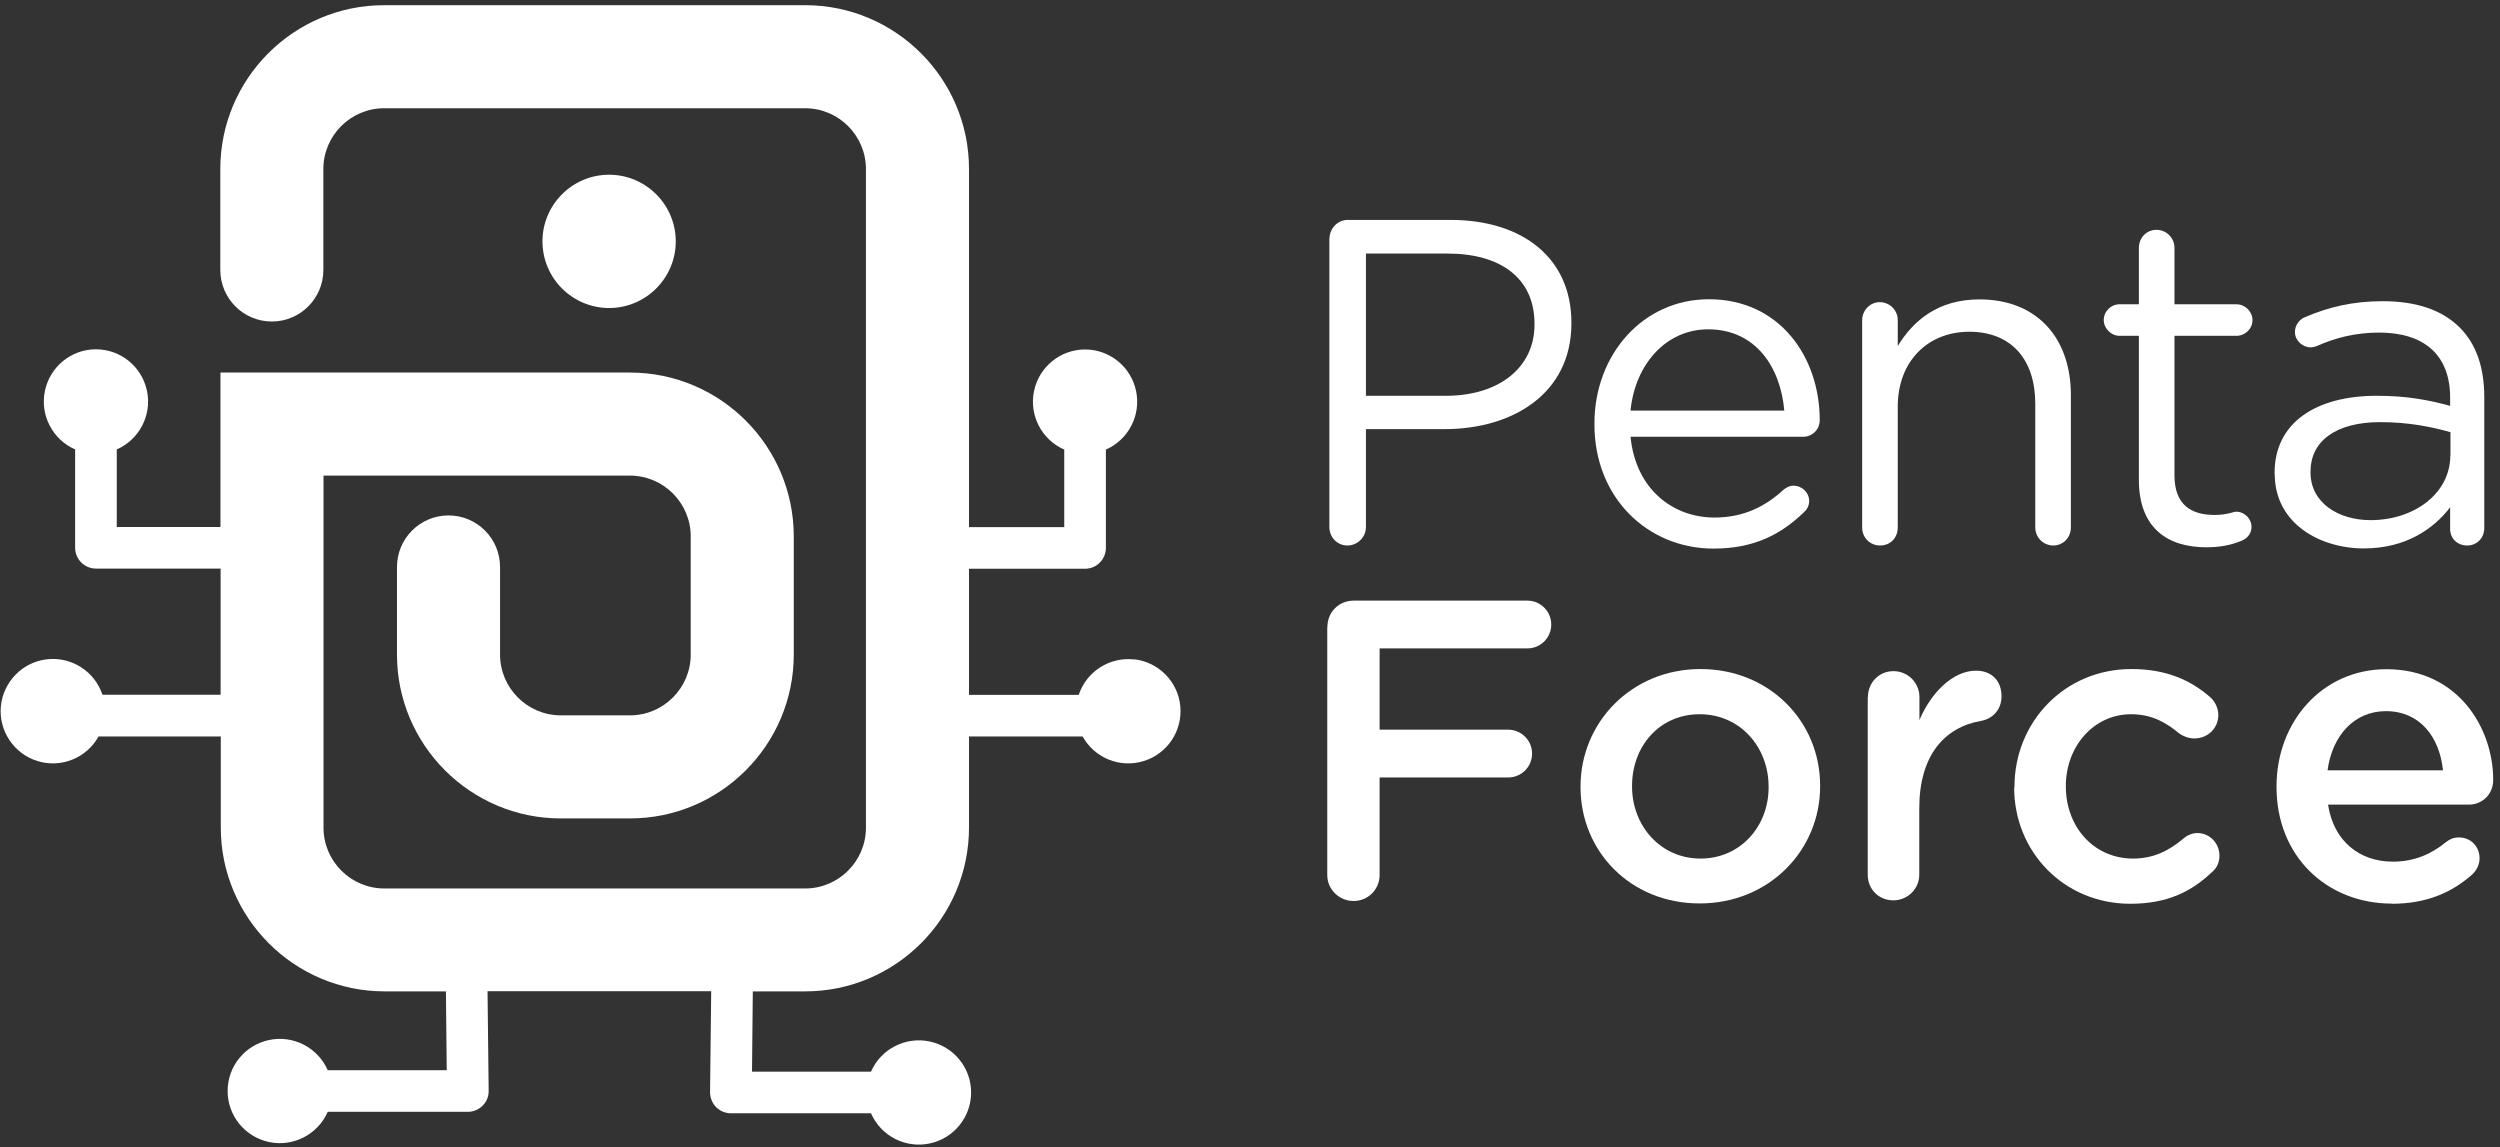
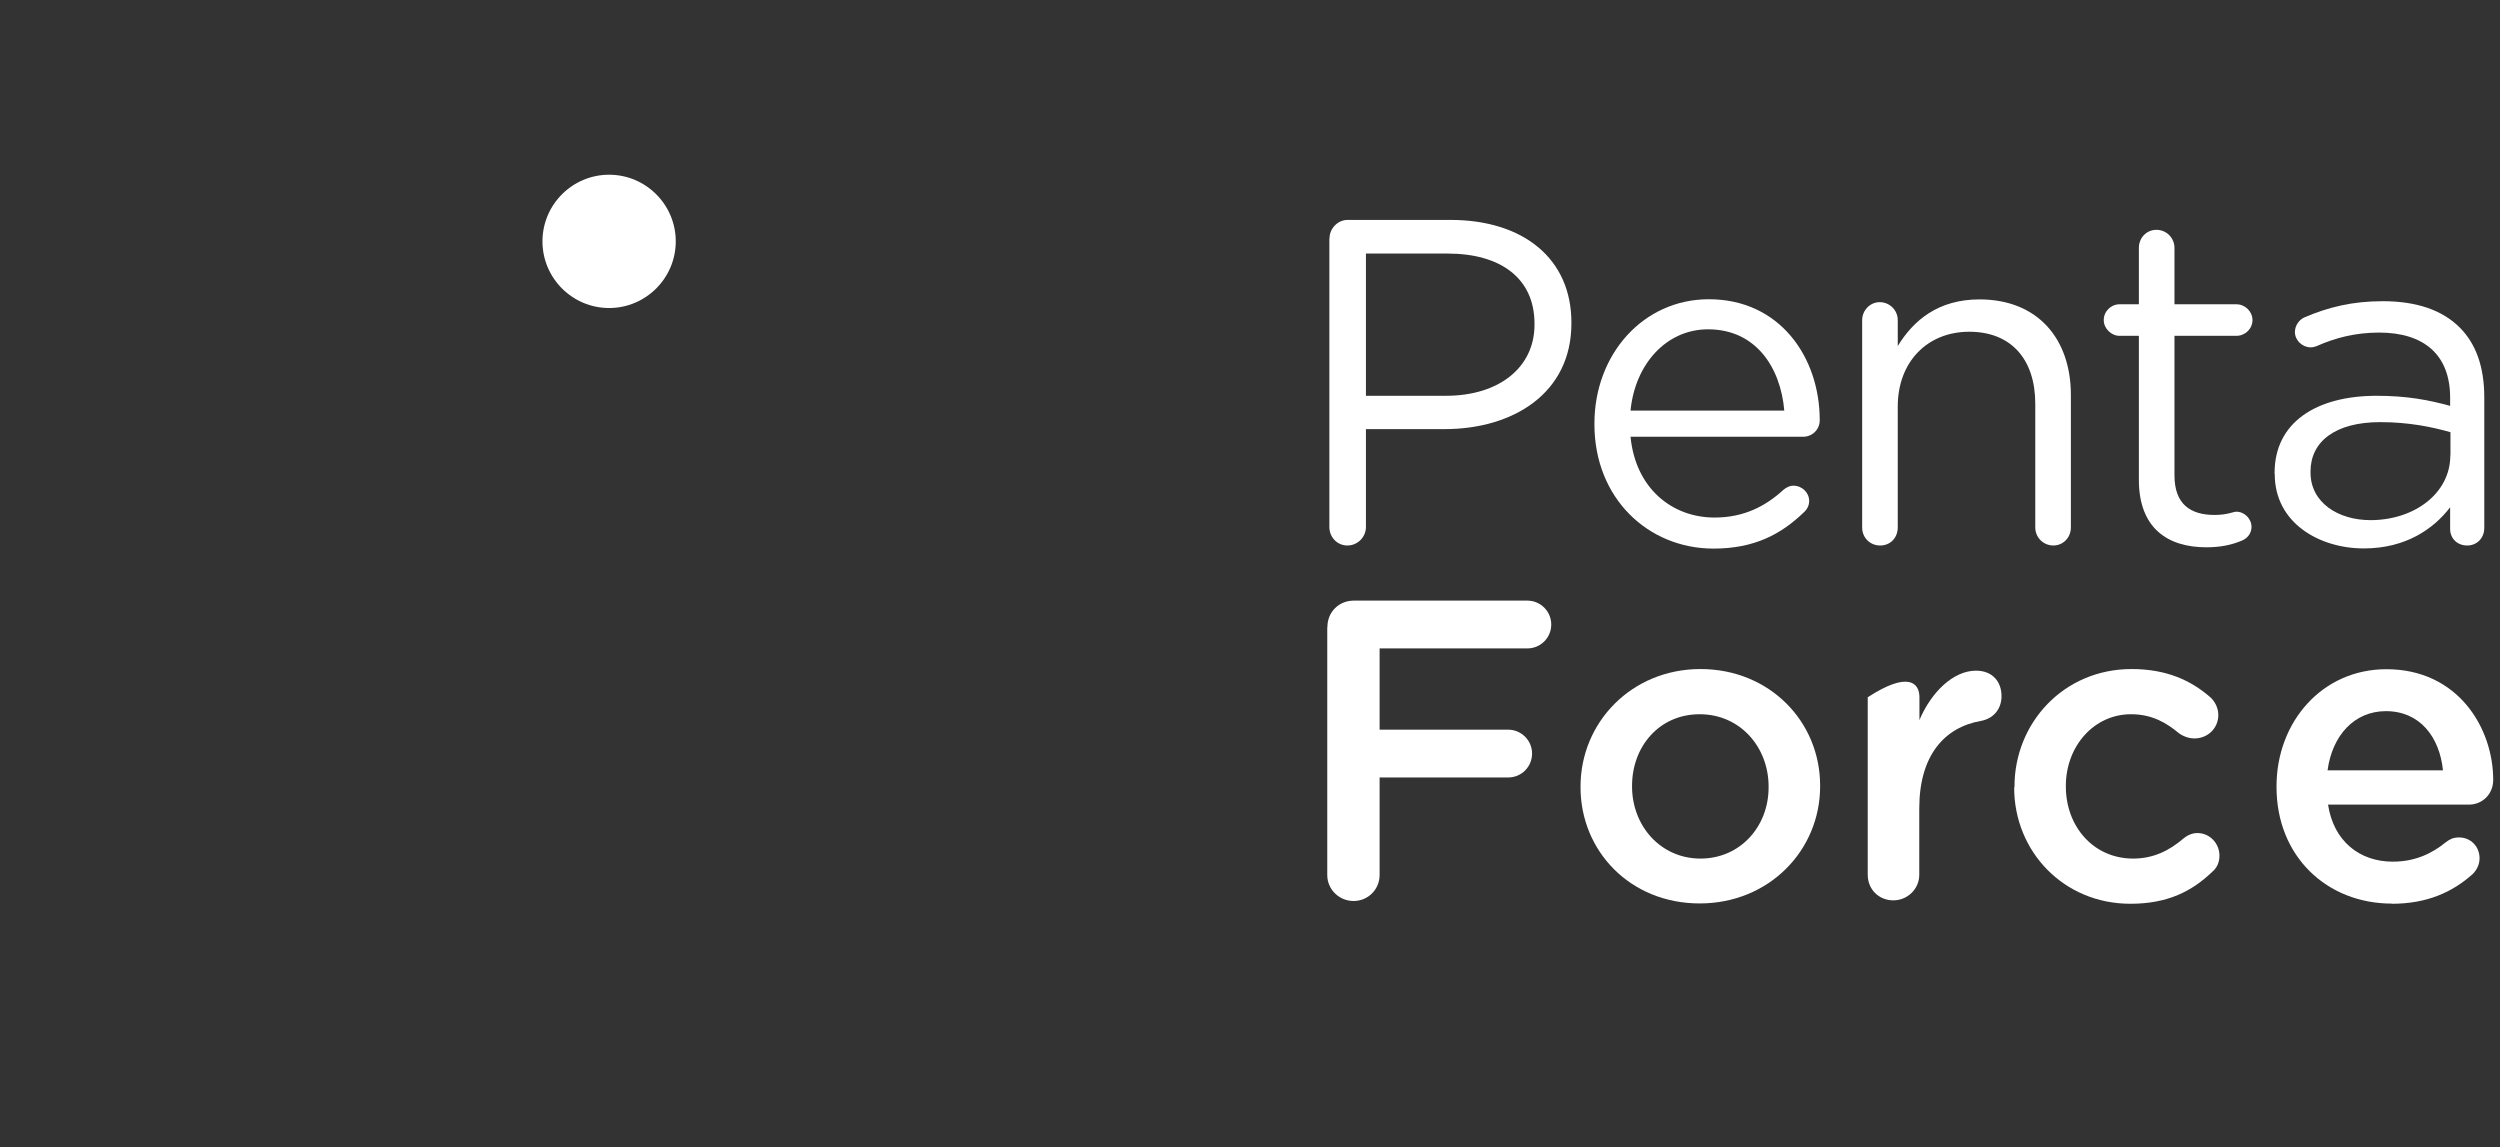
<svg xmlns="http://www.w3.org/2000/svg" width="146" height="67" viewBox="0 0 146 67" fill="none">
  <rect x="0" y="0" width="146" height="67" fill="#333333" stroke="none" />
  <path d="M39.464 14.096C39.464 11.951 37.717 10.204 35.572 10.204C33.426 10.204 31.68 11.951 31.68 14.096C31.68 16.241 33.426 17.988 35.572 17.988C37.717 17.988 39.464 16.241 39.464 14.096Z" fill="white" />
-   <path d="M66.234 38.512C64.801 38.35 63.453 39.214 62.997 40.581H56.59V33.215H63.367C64.041 33.215 64.583 32.664 64.583 32V26.256C65.902 25.677 66.642 24.253 66.348 22.839C66.054 21.425 64.811 20.409 63.367 20.409C61.925 20.409 60.681 21.425 60.387 22.839C60.093 24.253 60.833 25.677 62.152 26.256V30.785H56.59V9.872C56.59 4.594 52.299 0.303 47.021 0.303H22.434C17.156 0.303 12.866 4.594 12.866 9.872V15.767C12.866 17.428 14.214 18.776 15.875 18.776C17.536 18.776 18.884 17.428 18.884 15.767V9.872C18.884 7.916 20.479 6.322 22.434 6.322H47.021C48.976 6.322 50.571 7.916 50.571 9.872V48.337C50.571 50.292 48.976 51.887 47.021 51.887H22.444C20.488 51.887 18.893 50.292 18.893 48.337V27.775H36.788C38.743 27.775 40.338 29.37 40.338 31.326V38.227C40.338 40.182 38.743 41.777 36.788 41.777H32.753C30.798 41.777 29.203 40.182 29.203 38.227V33.11C29.203 31.449 27.855 30.101 26.194 30.101C24.532 30.101 23.184 31.449 23.184 33.11V38.227C23.184 43.505 27.475 47.796 32.753 47.796H36.788C42.066 47.796 46.356 43.505 46.356 38.227V31.326C46.356 26.048 42.066 21.757 36.788 21.757H12.875V30.775H6.819V26.247C8.138 25.668 8.879 24.244 8.584 22.83C8.29 21.415 7.046 20.399 5.603 20.399C4.161 20.399 2.917 21.415 2.623 22.83C2.328 24.244 3.069 25.668 4.388 26.247V31.99C4.388 32.664 4.939 33.205 5.603 33.205H12.884V40.572H5.983C5.528 39.205 4.18 38.341 2.746 38.502C1.313 38.664 0.193 39.812 0.05 41.246C-0.083 42.679 0.81 44.018 2.186 44.445C3.563 44.872 5.053 44.274 5.755 43.011H12.894V48.327C12.894 53.605 17.185 57.896 22.463 57.896H26.042L26.089 62.5H19.14C18.561 61.181 17.137 60.44 15.723 60.734C14.308 61.029 13.293 62.272 13.293 63.715C13.293 65.158 14.308 66.402 15.723 66.696C17.137 66.99 18.561 66.25 19.14 64.93H27.323C27.646 64.93 27.959 64.797 28.187 64.57C28.415 64.342 28.548 64.028 28.538 63.696L28.472 57.887H41.534L41.468 63.782C41.468 64.105 41.591 64.418 41.819 64.655C42.047 64.883 42.36 65.016 42.683 65.016H50.865C51.444 66.335 52.868 67.076 54.283 66.781C55.697 66.487 56.713 65.244 56.713 63.801C56.713 62.358 55.697 61.114 54.283 60.82C52.868 60.526 51.444 61.266 50.865 62.586H43.917L43.964 57.896H47.021C52.299 57.896 56.59 53.605 56.59 48.327V43.011H63.225C63.928 44.274 65.409 44.872 66.794 44.445C68.171 44.018 69.063 42.689 68.93 41.246C68.797 39.812 67.668 38.664 66.234 38.502V38.512Z" fill="white" />
  <path d="M77.644 13.925C77.644 13.337 78.128 12.843 78.698 12.843H84.707C88.969 12.843 91.77 15.112 91.77 18.833V18.89C91.77 22.963 88.371 25.061 84.356 25.061H79.771V30.775C79.771 31.364 79.287 31.857 78.689 31.857C78.09 31.857 77.635 31.373 77.635 30.775V13.925H77.644ZM84.441 23.114C87.564 23.114 89.615 21.444 89.615 18.966V18.909C89.615 16.213 87.593 14.808 84.546 14.808H79.771V23.114H84.432H84.441Z" fill="white" />
  <path d="M100.073 32.038C96.248 32.038 93.115 29.095 93.115 24.785V24.728C93.115 20.713 95.944 17.476 99.798 17.476C103.928 17.476 106.272 20.846 106.272 24.538C106.272 25.108 105.817 25.507 105.304 25.507H95.223C95.517 28.525 97.653 30.225 100.13 30.225C101.858 30.225 103.121 29.551 104.146 28.611C104.307 28.478 104.497 28.364 104.734 28.364C105.247 28.364 105.655 28.772 105.655 29.256C105.655 29.503 105.551 29.741 105.333 29.93C104.013 31.202 102.447 32.038 100.073 32.038ZM104.203 23.978C103.984 21.444 102.532 19.232 99.751 19.232C97.321 19.232 95.488 21.254 95.223 23.978H104.203Z" fill="white" />
  <path d="M108.75 18.7C108.75 18.131 109.206 17.646 109.775 17.646C110.345 17.646 110.829 18.102 110.829 18.7V20.209C111.75 18.7 113.202 17.485 115.604 17.485C118.974 17.485 120.939 19.754 120.939 23.067V30.803C120.939 31.401 120.483 31.857 119.914 31.857C119.344 31.857 118.86 31.401 118.86 30.803V23.579C118.86 20.988 117.455 19.374 115.006 19.374C112.557 19.374 110.829 21.13 110.829 23.741V30.803C110.829 31.401 110.402 31.857 109.804 31.857C109.206 31.857 108.75 31.401 108.75 30.803V18.7Z" fill="white" />
  <path d="M124.91 28.022V19.612H123.78C123.296 19.612 122.859 19.184 122.859 18.691C122.859 18.178 123.287 17.77 123.78 17.77H124.91V14.476C124.91 13.906 125.337 13.422 125.935 13.422C126.533 13.422 126.989 13.906 126.989 14.476V17.77H130.606C131.118 17.77 131.545 18.197 131.545 18.691C131.545 19.203 131.118 19.612 130.606 19.612H126.989V27.756C126.989 29.456 127.929 30.073 129.334 30.073C130.065 30.073 130.435 29.883 130.596 29.883C131.08 29.883 131.488 30.291 131.488 30.775C131.488 31.155 131.242 31.449 130.9 31.582C130.311 31.829 129.656 31.962 128.849 31.962C126.609 31.962 124.91 30.861 124.91 28.022Z" fill="white" />
  <path d="M132.836 27.671V27.614C132.836 24.671 135.266 23.114 138.797 23.114C140.573 23.114 141.845 23.361 143.088 23.703V23.219C143.088 20.713 141.55 19.422 138.94 19.422C137.535 19.422 136.348 19.744 135.323 20.2C135.19 20.257 135.057 20.285 134.943 20.285C134.459 20.285 134.023 19.877 134.023 19.393C134.023 18.966 134.317 18.643 134.592 18.529C135.969 17.941 137.374 17.59 139.149 17.59C141.114 17.59 142.623 18.102 143.648 19.127C144.588 20.067 145.082 21.415 145.082 23.2V30.832C145.082 31.421 144.655 31.857 144.085 31.857C143.487 31.857 143.088 31.43 143.088 30.889V29.627C142.12 30.889 140.497 32.028 138.048 32.028C135.456 32.028 132.845 30.547 132.845 27.69L132.836 27.671ZM143.107 26.589V25.241C142.082 24.947 140.706 24.652 139.006 24.652C136.386 24.652 134.934 25.782 134.934 27.538V27.595C134.934 29.351 136.548 30.376 138.437 30.376C141 30.376 143.098 28.81 143.098 26.598L143.107 26.589Z" fill="white" />
  <path d="M77.521 36.613C77.521 35.74 78.195 35.076 79.059 35.076H89.198C89.966 35.076 90.593 35.702 90.593 36.471C90.593 37.24 89.976 37.867 89.198 37.867H80.569V42.613H88.077C88.846 42.613 89.473 43.239 89.473 44.008C89.473 44.777 88.856 45.404 88.077 45.404H80.569V51.099C80.569 51.944 79.894 52.618 79.05 52.618C78.205 52.618 77.512 51.944 77.512 51.099V36.632L77.521 36.613Z" fill="white" />
  <path d="M92.303 45.983V45.935C92.303 42.186 95.284 39.072 99.308 39.072C103.333 39.072 106.295 42.129 106.295 45.878V45.926C106.295 49.657 103.314 52.761 99.261 52.761C95.207 52.761 92.303 49.704 92.303 45.973V45.983ZM103.286 45.983V45.935C103.286 43.629 101.625 41.711 99.261 41.711C96.897 41.711 95.312 43.6 95.312 45.888V45.935C95.312 48.223 96.973 50.141 99.308 50.141C101.644 50.141 103.286 48.252 103.286 45.992V45.983Z" fill="white" />
-   <path d="M109.086 40.714C109.086 39.869 109.731 39.195 110.576 39.195C111.421 39.195 112.095 39.869 112.095 40.714V42.053C112.788 40.41 114.079 39.167 115.398 39.167C116.348 39.167 116.889 39.794 116.889 40.657C116.889 41.455 116.367 41.977 115.693 42.1C113.557 42.471 112.085 44.113 112.085 47.217V51.09C112.085 51.906 111.411 52.58 110.567 52.58C109.722 52.58 109.076 51.935 109.076 51.09V40.705L109.086 40.714Z" fill="white" />
+   <path d="M109.086 40.714C111.421 39.195 112.095 39.869 112.095 40.714V42.053C112.788 40.41 114.079 39.167 115.398 39.167C116.348 39.167 116.889 39.794 116.889 40.657C116.889 41.455 116.367 41.977 115.693 42.1C113.557 42.471 112.085 44.113 112.085 47.217V51.09C112.085 51.906 111.411 52.58 110.567 52.58C109.722 52.58 109.076 51.935 109.076 51.09V40.705L109.086 40.714Z" fill="white" />
  <path d="M117.646 45.983V45.935C117.646 42.205 120.532 39.072 124.481 39.072C126.541 39.072 127.965 39.746 129.075 40.714C129.275 40.885 129.55 41.265 129.55 41.758C129.55 42.527 128.933 43.125 128.155 43.125C127.784 43.125 127.462 42.974 127.262 42.831C126.493 42.186 125.648 41.711 124.452 41.711C122.269 41.711 120.646 43.6 120.646 45.888V45.935C120.646 48.271 122.26 50.141 124.576 50.141C125.772 50.141 126.693 49.666 127.509 48.973C127.68 48.821 127.984 48.65 128.325 48.65C129.047 48.65 129.616 49.248 129.616 49.97C129.616 50.368 129.465 50.691 129.189 50.919C128.022 52.039 126.607 52.78 124.414 52.78C120.513 52.78 117.627 49.723 117.627 45.992L117.646 45.983Z" fill="white" />
  <path d="M139.689 52.77C135.882 52.77 132.949 50.008 132.949 45.964V45.916C132.949 42.167 135.607 39.082 139.366 39.082C143.543 39.082 145.603 42.508 145.603 45.546C145.603 46.391 144.958 46.989 144.189 46.989H135.958C136.281 49.125 137.8 50.321 139.737 50.321C140.999 50.321 141.996 49.875 142.841 49.182C143.069 49.011 143.258 48.907 143.61 48.907C144.284 48.907 144.806 49.429 144.806 50.122C144.806 50.492 144.635 50.815 144.407 51.043C143.211 52.115 141.721 52.78 139.68 52.78L139.689 52.77ZM142.67 44.986C142.471 43.05 141.331 41.531 139.338 41.531C137.496 41.531 136.205 42.945 135.93 44.986H142.67Z" fill="white" />
</svg>